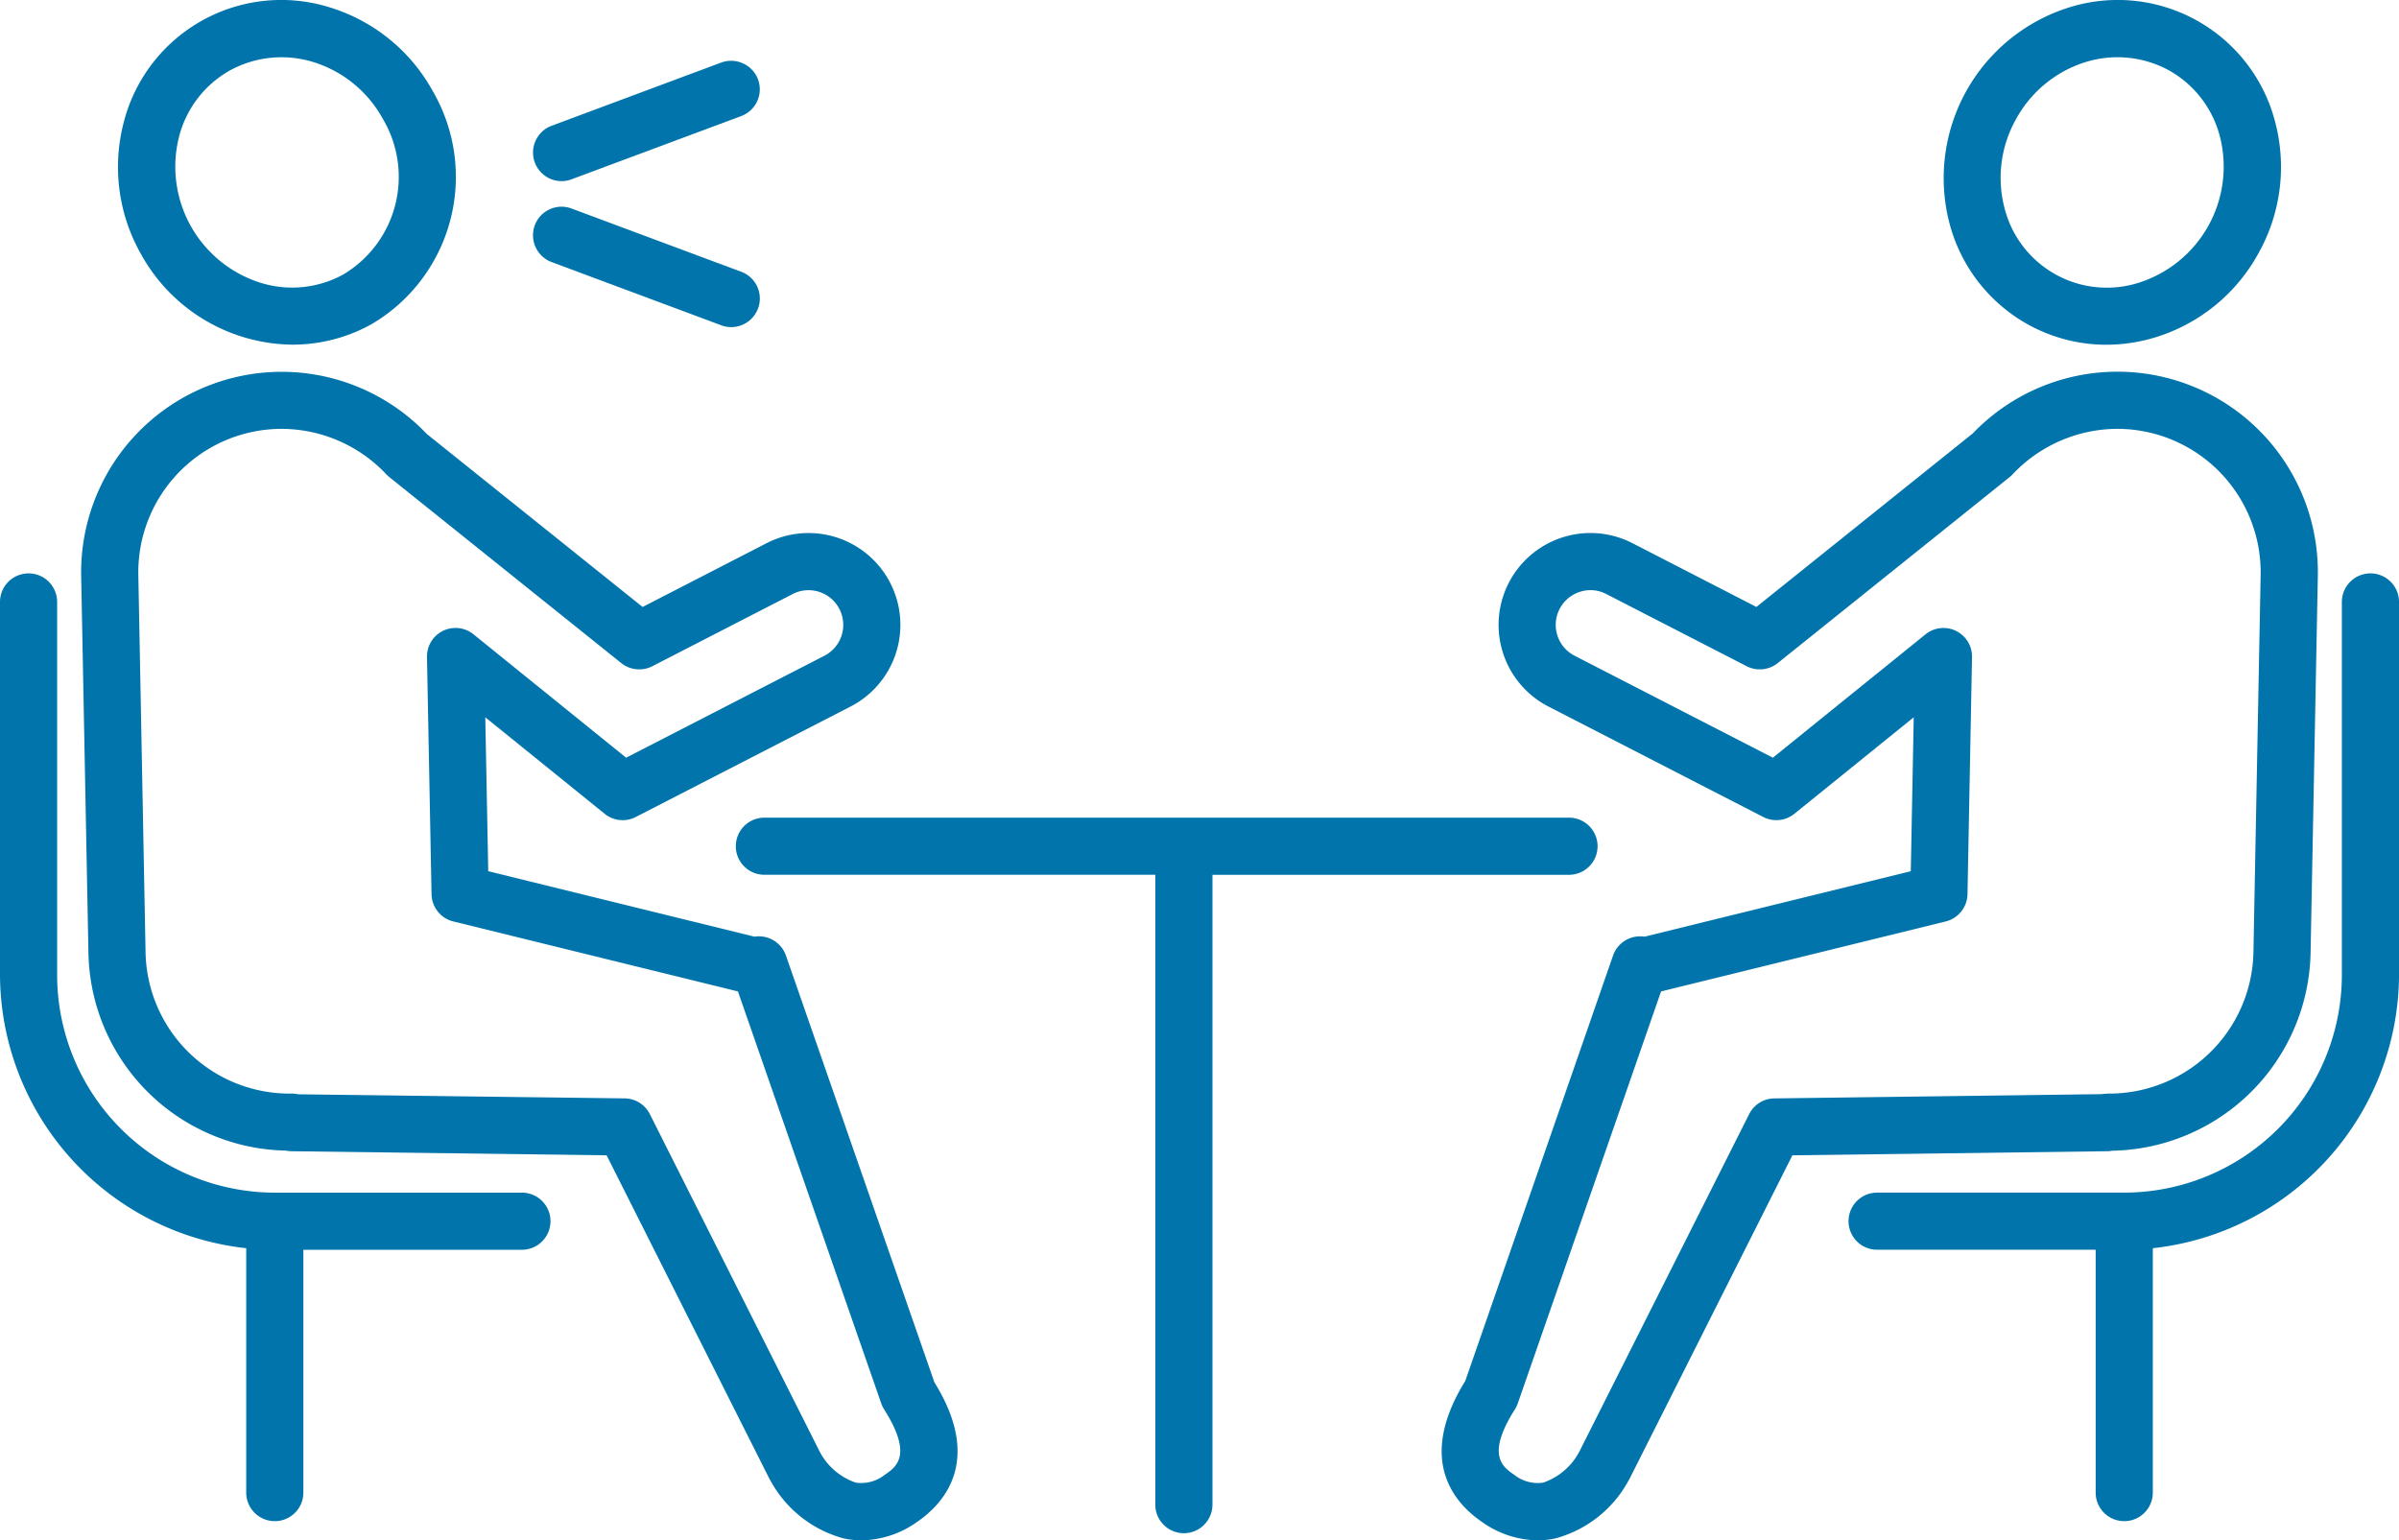
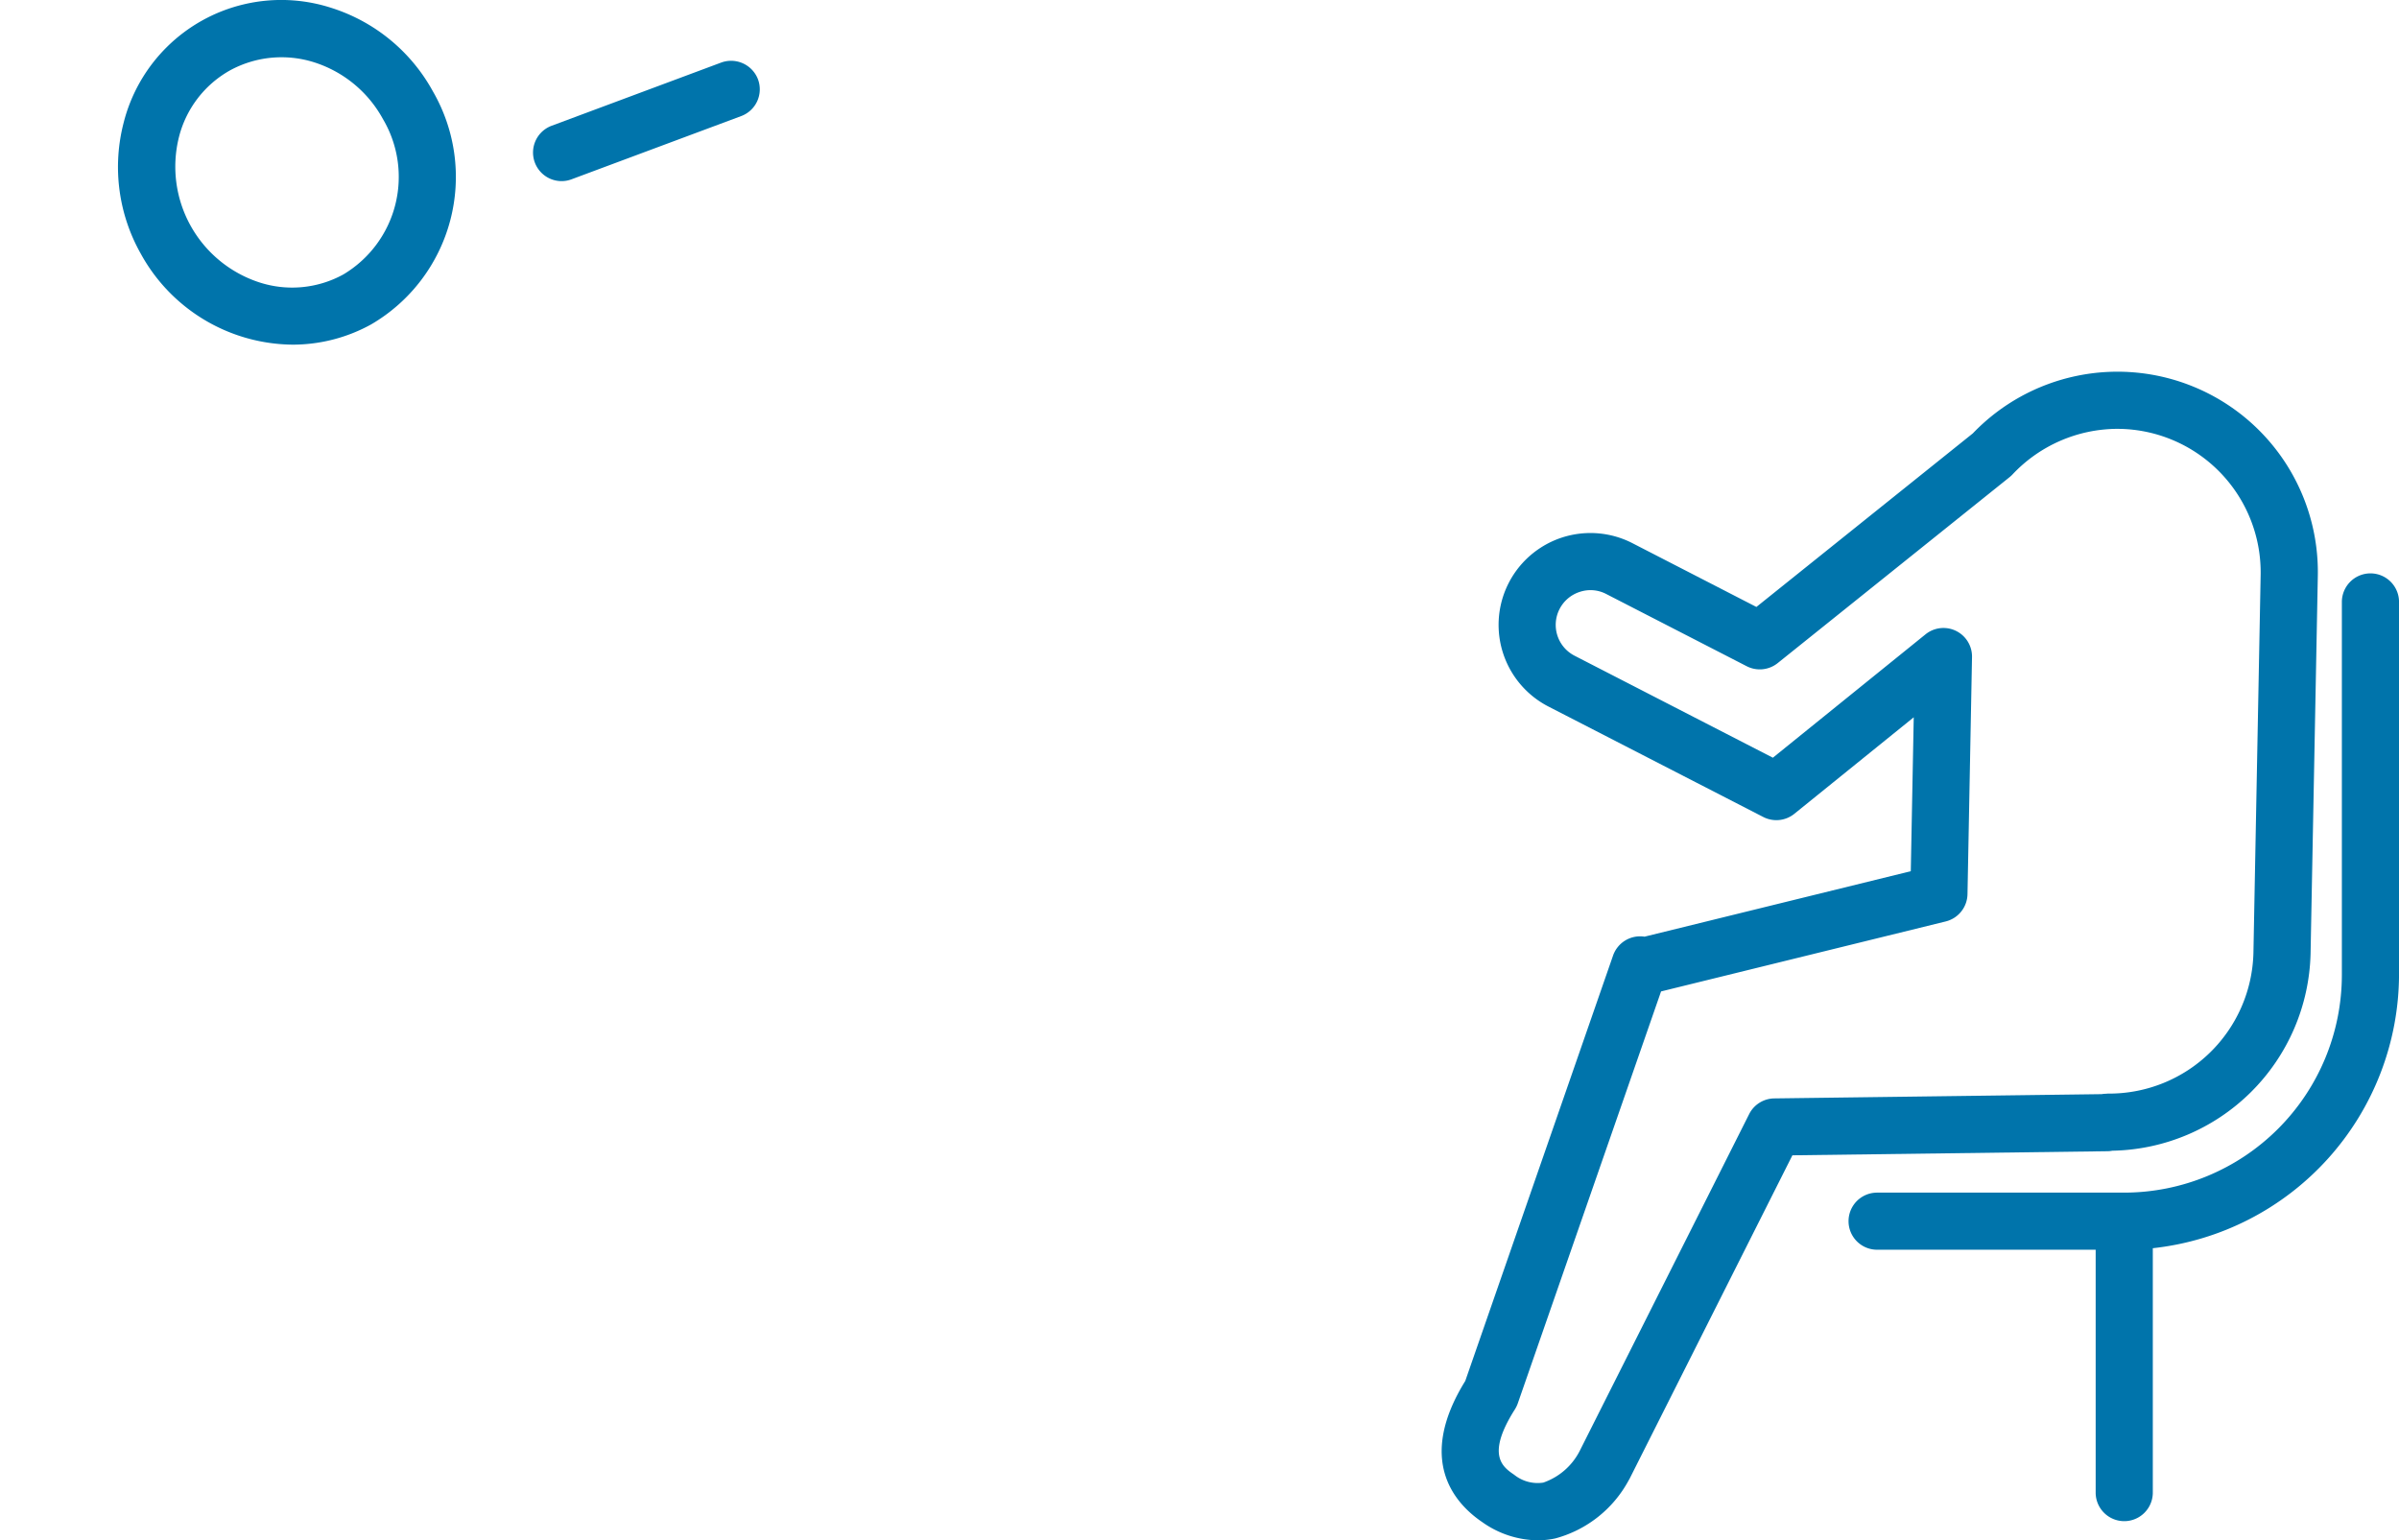
<svg xmlns="http://www.w3.org/2000/svg" width="82.086" height="52.71" viewBox="0 0 82.086 52.71">
  <defs>
    <style>.cls-1{fill:#0074ab;}</style>
  </defs>
  <g id="レイヤー_2" data-name="レイヤー 2">
    <g id="design">
-       <path class="cls-1" d="M26.892,32.698a.98.98,0,0,0-.735-.638.93.93,0,0,0-.341-.007l-9.11-2.24-.101-5.267,4.086,3.303a.977.977,0,0,0,1.062.109L29.103,24.178a3.142,3.142,0,0,0-2.875-5.589l-4.24,2.182-7.382-5.918A6.861,6.861,0,0,0,2.778,19.718l.249,12.928a6.893,6.893,0,0,0,6.751,6.728,1.006,1.006,0,0,0,.19.021l10.788.14,5.558,11.044c.013.026.028.053.042.074a4.048,4.048,0,0,0,2.516,1.993,2.881,2.881,0,0,0,.606.064,3.346,3.346,0,0,0,1.898-.627c.936-.638,2.255-2.111.597-4.777ZM9.623,14.675a4.943,4.943,0,0,1,3.598,1.558.994.994,0,0,0,.099.092l7.94,6.368a.983.983,0,0,0,1.059.106l4.804-2.471a1.187,1.187,0,0,1,1.6.515,1.187,1.187,0,0,1-.513,1.596L21.424,25.929,16.201,21.706a.977.977,0,0,0-1.591.779l.156,8.116a.978.978,0,0,0,.744.931L25.25,33.927l4.903,14.098a.99.99,0,0,0,.098.203c.999,1.575.413,1.975.024,2.239a1.291,1.291,0,0,1-.996.268,2.191,2.191,0,0,1-1.233-1.062L22.235,38.125a.974.974,0,0,0-.86-.538l-11.171-.14a.992.992,0,0,0-.219-.024c-.023-.001-.053.001-.08,0a4.928,4.928,0,0,1-4.924-4.814L4.733,19.68A4.911,4.911,0,0,1,9.547,14.676C9.573,14.676,9.598,14.675,9.623,14.675Z" />
      <path class="cls-1" d="M10.015,11.794a5.559,5.559,0,0,0,2.685-.693,5.844,5.844,0,0,0,2.111-7.977A6.038,6.038,0,0,0,11.327.266,5.563,5.563,0,0,0,4.229,4.206,6.035,6.035,0,0,0,4.813,8.675,5.985,5.985,0,0,0,10.015,11.794ZM6.121,4.699a3.635,3.635,0,0,1,1.752-2.292,3.686,3.686,0,0,1,2.872-.276,4.098,4.098,0,0,1,2.357,1.941,3.888,3.888,0,0,1-1.351,5.318,3.632,3.632,0,0,1-2.887.27A4.166,4.166,0,0,1,6.121,4.699Z" />
-       <path class="cls-1" d="M17.858,40.813H9.402A7.456,7.456,0,0,1,1.955,33.364V20.599a.977.977,0,1,0-1.955,0V33.364a9.448,9.448,0,0,0,8.425,9.35v8.363a.977.977,0,0,0,1.955,0V42.767h7.479a.977.977,0,1,0,0-1.954Z" />
      <path class="cls-1" d="M72.278,39.378a6.913,6.913,0,0,0,6.782-6.732L79.308,19.718a6.857,6.857,0,0,0-11.804-4.888l-7.406,5.94-4.241-2.182A3.142,3.142,0,0,0,52.983,24.178L60.334,27.958a.979.979,0,0,0,1.062-.109l4.086-3.303-.101,5.267L56.271,32.053a.981.981,0,0,0-1.077.645L50.137,47.256c-1.681,2.716-.362,4.19.574,4.826a3.338,3.338,0,0,0,1.898.628,2.881,2.881,0,0,0,.606-.064A4.044,4.044,0,0,0,55.728,50.657a.879.879,0,0,0,.043-.077l5.559-11.045,10.789-.14A.962.962,0,0,0,72.278,39.378Zm-4.957-8.776.155-8.116a.977.977,0,0,0-1.591-.779L60.662,25.929l-6.785-3.49a1.186,1.186,0,0,1,.179-2.185,1.163,1.163,0,0,1,.906.074l4.804,2.47a.981.981,0,0,0,1.059-.105l7.94-6.368a1.065,1.065,0,0,0,.101-.094,4.944,4.944,0,0,1,3.595-1.556c.025,0,.051.001.076.001a4.913,4.913,0,0,1,4.815,5.004L77.105,32.609a4.936,4.936,0,0,1-4.933,4.814h-.056c-.06.008-.134.005-.202.019l-11.204.146a.974.974,0,0,0-.86.538L54.052,49.652a2.212,2.212,0,0,1-1.245,1.083,1.28,1.28,0,0,1-.996-.268c-.388-.265-.975-.664.025-2.241a1.022,1.022,0,0,0,.097-.2L56.836,33.927l9.74-2.395A.98.98,0,0,0,67.321,30.602Z" />
-       <path class="cls-1" d="M69.386,11.101h0a5.543,5.543,0,0,0,2.68.696h.006a5.757,5.757,0,0,0,1.716-.265A6.035,6.035,0,0,0,77.273,8.675a6.037,6.037,0,0,0,.584-4.468A5.562,5.562,0,0,0,70.76.266a6.122,6.122,0,0,0-4.068,7.325A5.574,5.574,0,0,0,69.386,11.101Zm-.402-7.028A4.099,4.099,0,0,1,71.341,2.131a3.676,3.676,0,0,1,2.872.276,3.632,3.632,0,0,1,1.752,2.291,4.169,4.169,0,0,1-2.758,4.969A3.61,3.61,0,0,1,68.583,7.1,4.094,4.094,0,0,1,68.984,4.073Z" />
      <path class="cls-1" d="M81.109,19.621a.979.979,0,0,0-.978.978V33.364a7.456,7.456,0,0,1-7.447,7.448H64.228a.977.977,0,1,0,0,1.954h7.479v8.311a.977.977,0,0,0,1.955,0V42.714a9.448,9.448,0,0,0,8.425-9.35V20.599A.978.978,0,0,0,81.109,19.621Z" />
-       <path class="cls-1" d="M54.664,28.958a.978.978,0,0,0-.978-.977H26.154a.977.977,0,1,0,0,1.954h13.377V51.489a.977.977,0,0,0,1.955,0V29.936H53.687A.979.979,0,0,0,54.664,28.958Z" />
      <path class="cls-1" d="M19.215,6.198a.968.968,0,0,0,.341-.062L25.362,3.972a.977.977,0,0,0,.574-1.257.985.985,0,0,0-1.257-.575L18.874,4.304a.978.978,0,0,0,.341,1.894Z" />
-       <path class="cls-1" d="M25.362,9.3,19.557,7.136a.976.976,0,0,0-1.258.574A.98.98,0,0,0,18.874,8.968l5.806,2.164a.968.968,0,0,0,.341.062.982.982,0,0,0,.916-.637.976.976,0,0,0-.574-1.257Z" />
    </g>
  </g>
</svg>